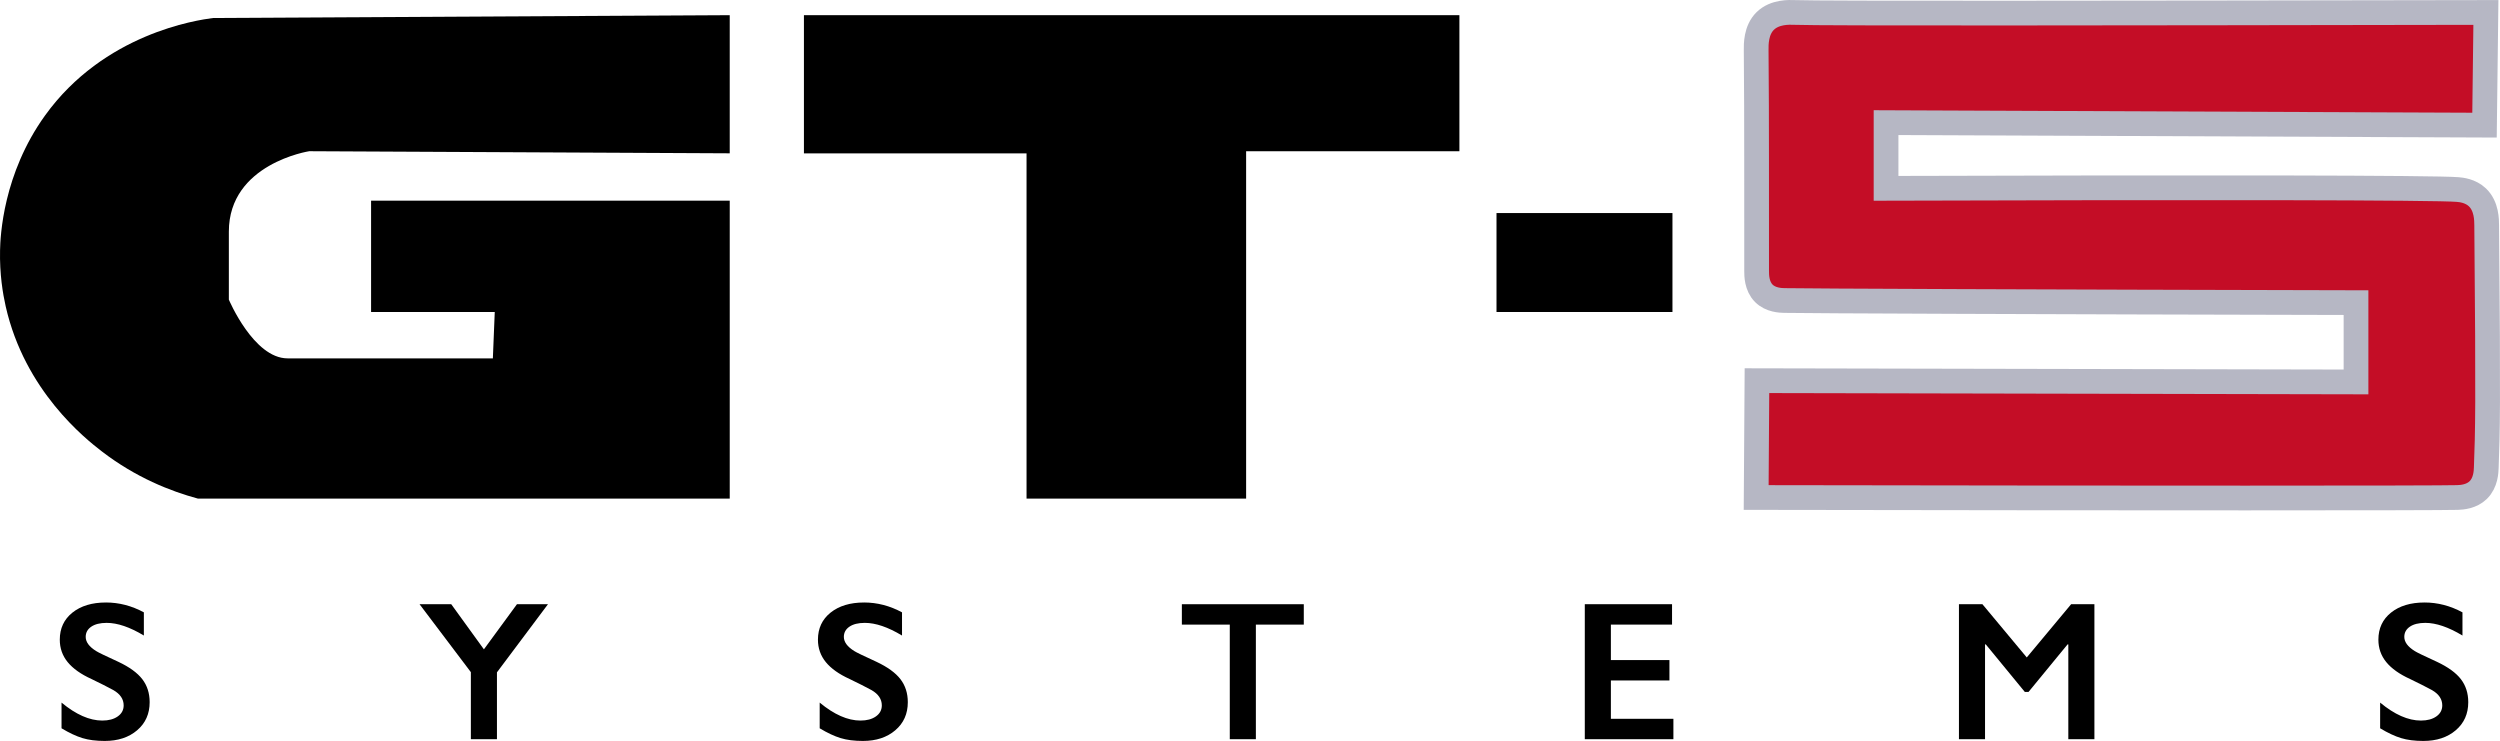
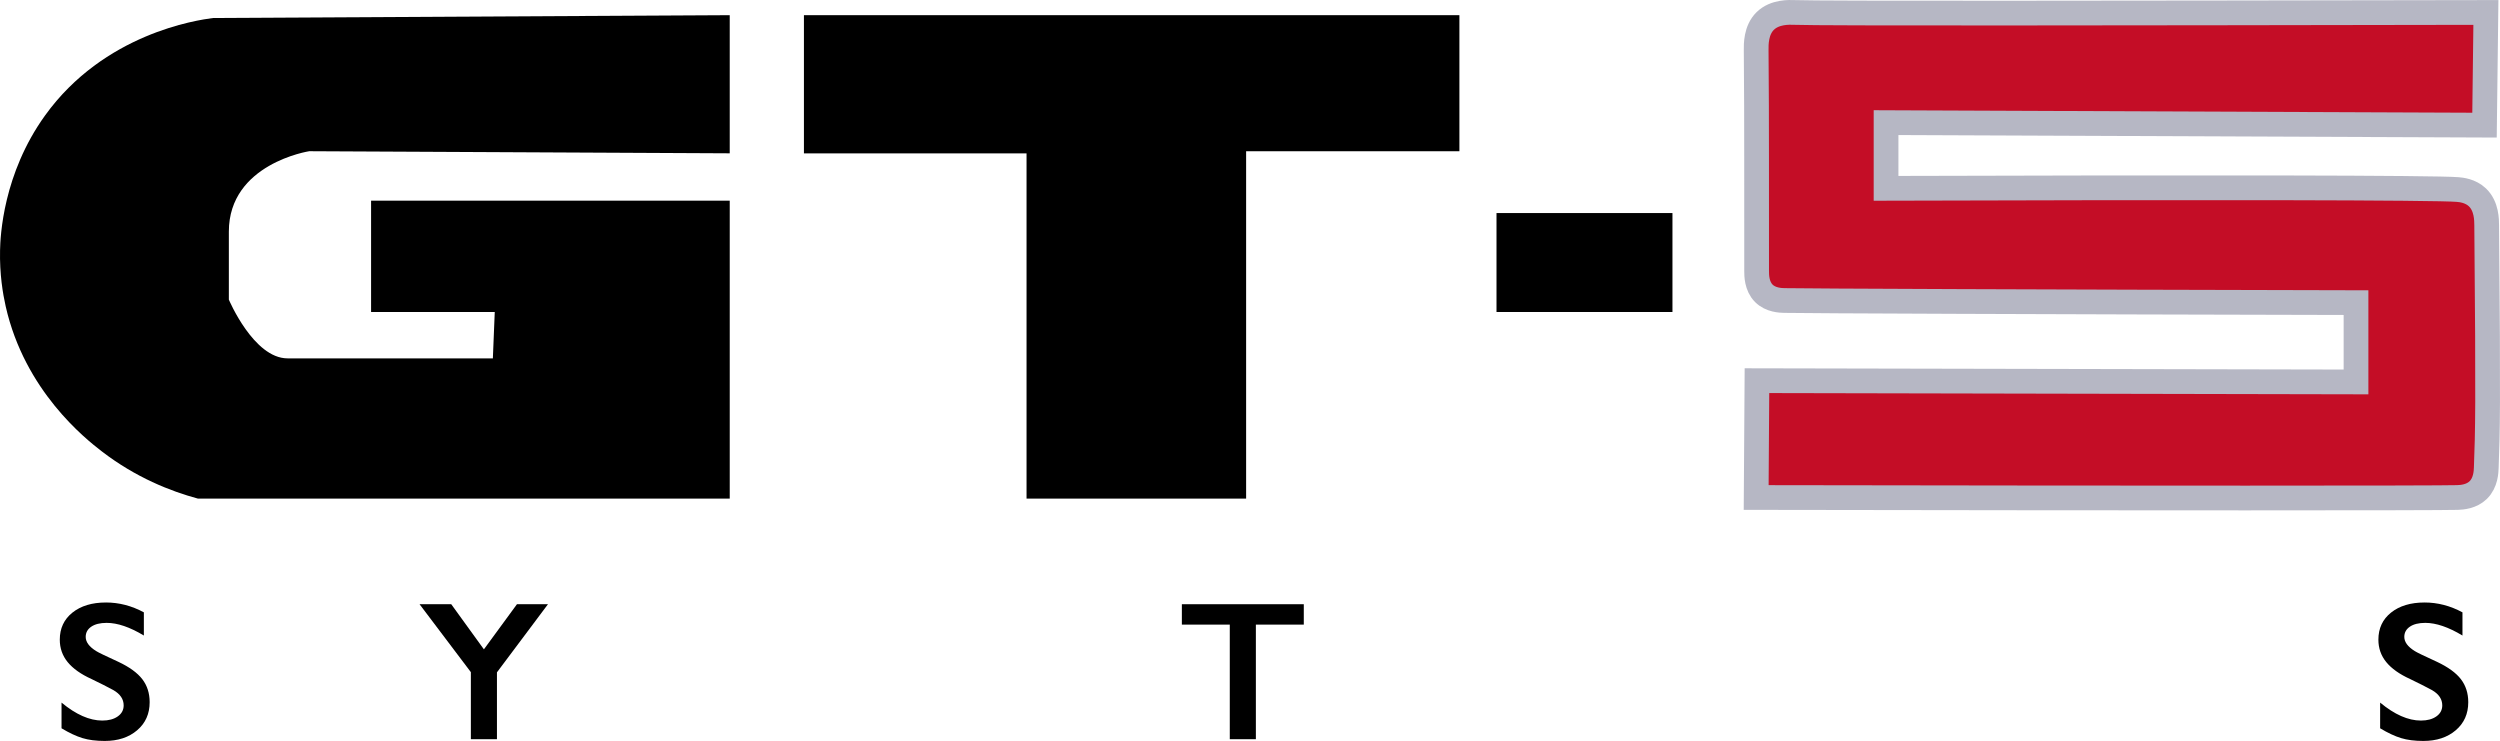
<svg xmlns="http://www.w3.org/2000/svg" id="b" viewBox="0 0 632.698 187.516">
  <g id="c">
    <path d="m629.127,3.152c-97.324.166-167.691.272-175.059,0-1.112-.041-4.871-.241-7.316,2.152-2.388,2.337-2.317,5.969-2.303,7.439.173,18.616.074,37.234.116,55.852.002,1.014-.021,3.796,1.828,5.642,1.706,1.702,4.188,1.794,5.205,1.816,5.271.114,64.064.359,144.659.537v20.07c-50.537-.106-101.074-.212-151.611-.318-.066,9.856-.131,19.712-.197,29.567,99.458.173,172.13.163,177.444,0,1.252-.039,3.598-.234,5.285-1.873,1.928-1.873,2.007-4.672,2.044-5.677.348-9.557.522-14.335.105-61.37-.012-1.304 0-4.795-2.33-7.025-1.797-1.72-4.186-1.924-5.036-1.997-5.535-.474-64.392-.568-144.641-.305v-16.626c50.486.212,100.971.425,151.457.637.117-9.507.234-19.013.351-28.52Z" style="fill:#c40d26; stroke:#b6b7c4; stroke-miterlimit:10; stroke-width:6.26px;" />
    <path d="m184.679,3.841v34.961l-106.417-.532s-20.344,3.13-20.344,20.344v17.215s6.26,14.867,14.867,14.867h51.948c.159-3.912.319-7.825.478-11.737h-31.299v-28.169h90.767v75.396H50.093c-6.944-1.872-15.733-5.342-24.326-11.95-4.212-3.239-19.508-15.362-24.326-36.702C.716,74.328-.119,69.376.014,63.31c.077-3.523.74-19.279,11.368-34.058C26.312,8.493,49.812,5.084,53.936,4.554l130.743-.713Z" />
    <polyline points="203.458 3.841 203.458 38.818 259.797 38.818 259.797 126.186 315.367 126.186 315.367 38.276 369.344 38.276 369.344 3.841" />
    <rect x="378.734" y="53.92" width="44.53" height="25.039" />
    <path d="m26.799,152.476c3.326,0,6.529.831,9.61,2.494v5.869c-3.538-2.133-6.676-3.203-9.414-3.203-1.663,0-2.963.324-3.9.966-.938.645-1.406,1.504-1.406,2.58,0,1.29.871,2.479,2.616,3.57.489.327,2.372,1.241,5.649,2.739,2.803,1.32,4.825,2.788,6.064,4.401,1.238,1.614,1.858,3.555,1.858,5.82,0,2.934-1.056,5.303-3.167,7.103-2.112,1.803-4.846,2.702-8.204,2.702-2.185,0-4.064-.241-5.636-.721-1.574-.48-3.338-1.308-5.294-2.482v-6.504c3.651,3.032,7.091,4.548,10.319,4.548,1.614,0,2.917-.348,3.912-1.051.993-.7,1.492-1.629,1.492-2.788,0-1.58-.865-2.867-2.592-3.863-1.435-.782-3.286-1.718-5.551-2.812-2.69-1.223-4.699-2.647-6.028-4.279-1.33-1.629-1.993-3.521-1.993-5.673,0-2.867,1.067-5.153,3.203-6.859,2.135-1.702,4.955-2.555,8.461-2.555Z" />
    <path d="m114.201,152.916l8.265,11.419,8.363-11.419h7.849l-12.911,17.239v16.921h-6.602v-16.97l-12.984-17.19h8.02Z" />
-     <path d="m218.671,152.476c3.326,0,6.529.831,9.61,2.494v5.869c-3.538-2.133-6.676-3.203-9.414-3.203-1.663,0-2.963.324-3.9.966-.938.645-1.406,1.504-1.406,2.58,0,1.29.871,2.479,2.616,3.57.489.327,2.372,1.241,5.649,2.739,2.803,1.32,4.825,2.788,6.064,4.401,1.238,1.614,1.858,3.555,1.858,5.82,0,2.934-1.056,5.303-3.167,7.103-2.112,1.803-4.846,2.702-8.204,2.702-2.185,0-4.064-.241-5.636-.721-1.574-.48-3.338-1.308-5.294-2.482v-6.504c3.651,3.032,7.091,4.548,10.319,4.548,1.614,0,2.917-.348,3.912-1.051.993-.7,1.492-1.629,1.492-2.788,0-1.58-.865-2.867-2.592-3.863-1.435-.782-3.286-1.718-5.551-2.812-2.69-1.223-4.699-2.647-6.028-4.279-1.33-1.629-1.993-3.521-1.993-5.673,0-2.867,1.067-5.153,3.203-6.859,2.135-1.702,4.955-2.555,8.461-2.555Z" />
    <path d="m329.962,152.916v5.159h-12.128v29.001h-6.602v-29.001h-12.128v-5.159h30.859Z" />
-     <path d="m423.159,152.916v5.159h-15.478v8.974h14.818v5.159h-14.818v9.708h15.821v5.159h-22.423v-34.16h22.081Z" />
-     <path d="m501.709,152.916l11.224,13.473,11.224-13.473h5.893v34.16h-6.602v-23.988h-.196l-9.879,12.031h-.929l-9.879-12.031h-.196v23.988h-6.602v-34.16h5.942Z" />
    <path d="m613.589,152.476c3.326,0,6.529.831,9.61,2.494v5.869c-3.536-2.133-6.676-3.203-9.414-3.203-1.663,0-2.962.324-3.9.966-.938.645-1.406,1.504-1.406,2.58,0,1.29.871,2.479,2.616,3.57.489.327,2.372,1.241,5.649,2.739,2.803,1.32,4.826,2.788,6.064,4.401s1.858,3.555,1.858,5.82c0,2.934-1.055,5.303-3.167,7.103-2.112,1.803-4.845,2.702-8.204,2.702-2.185,0-4.062-.241-5.636-.721s-3.338-1.308-5.294-2.482v-6.504c3.653,3.032,7.091,4.548,10.319,4.548,1.614,0,2.919-.348,3.912-1.051.993-.7,1.492-1.629,1.492-2.788,0-1.58-.865-2.867-2.592-3.863-1.434-.782-3.286-1.718-5.551-2.812-2.69-1.223-4.698-2.647-6.028-4.279-1.33-1.629-1.993-3.521-1.993-5.673,0-2.867,1.067-5.153,3.203-6.859,2.137-1.702,4.955-2.555,8.461-2.555Z" />
  </g>
</svg>